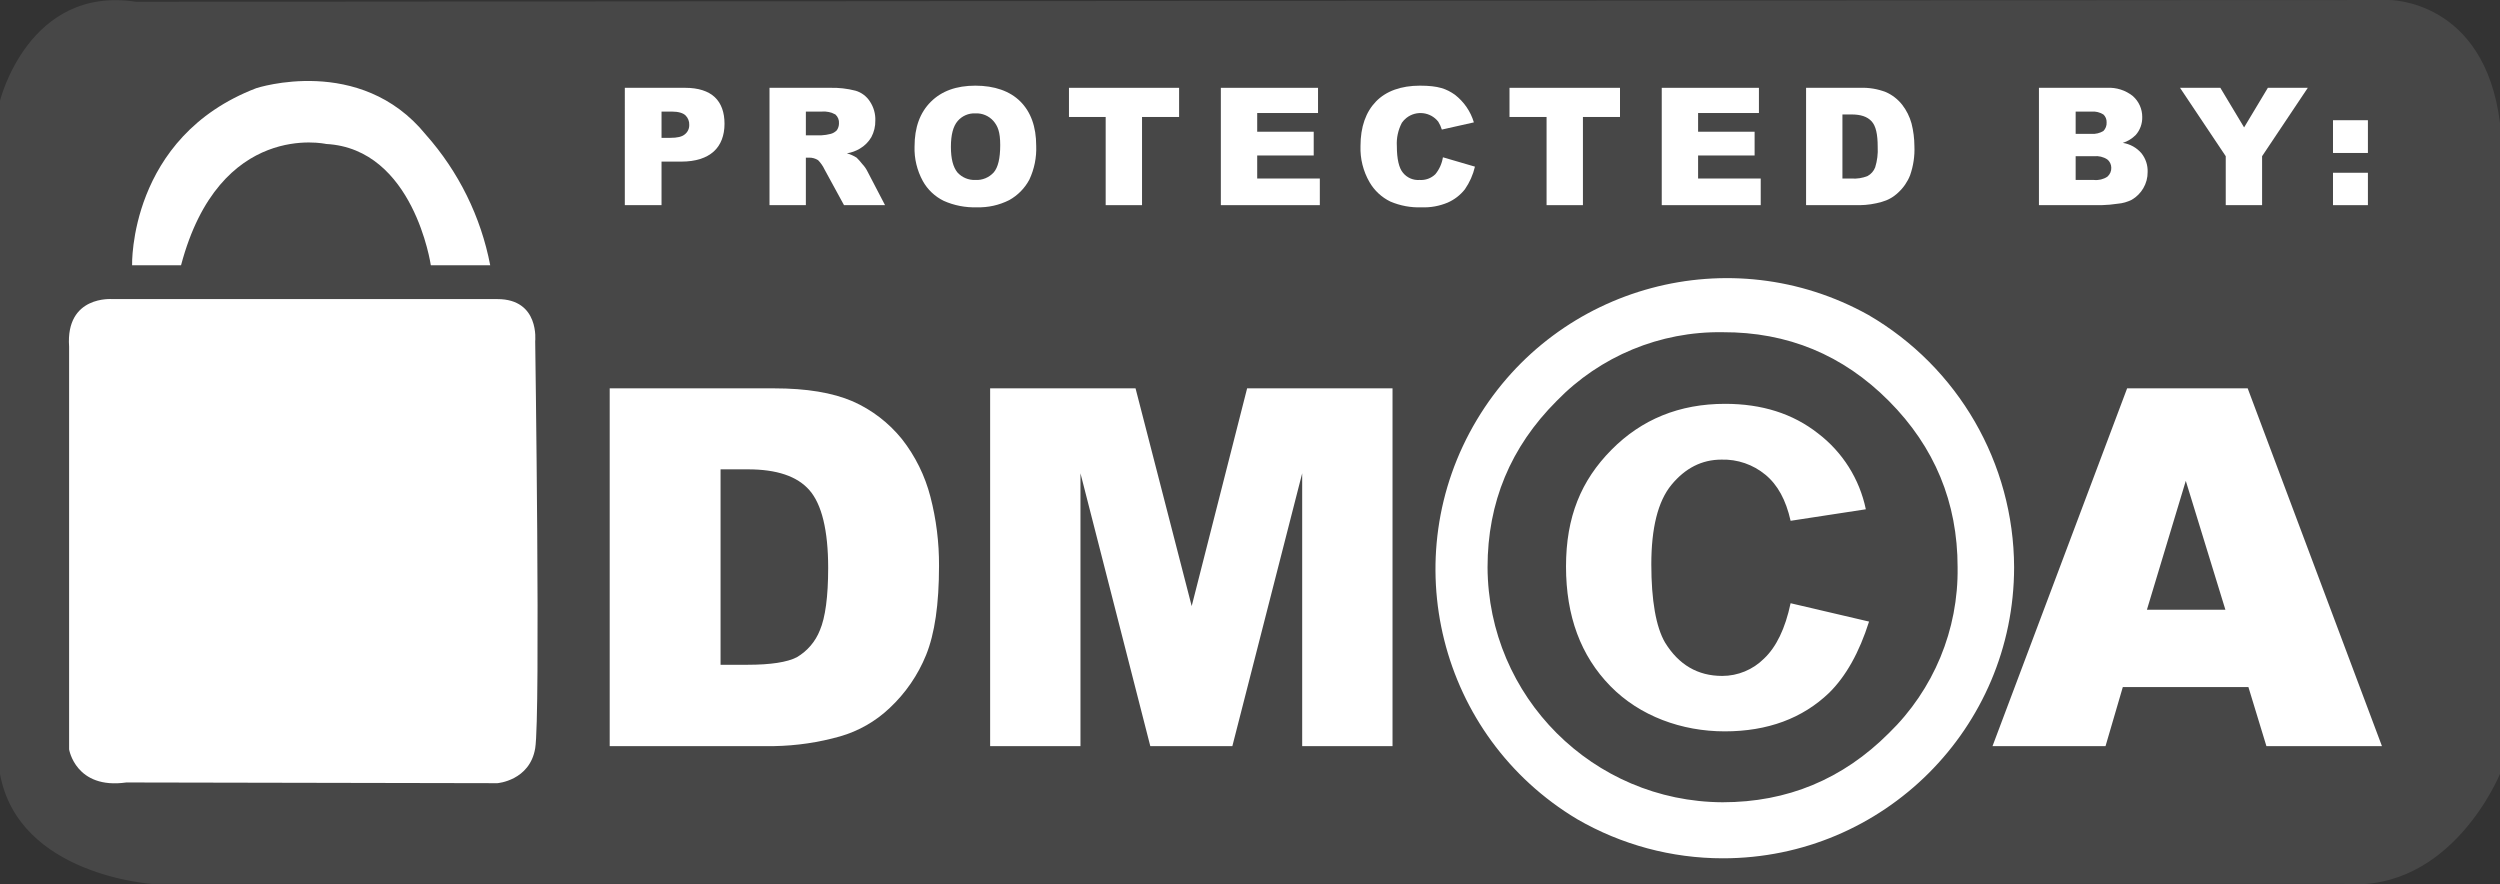
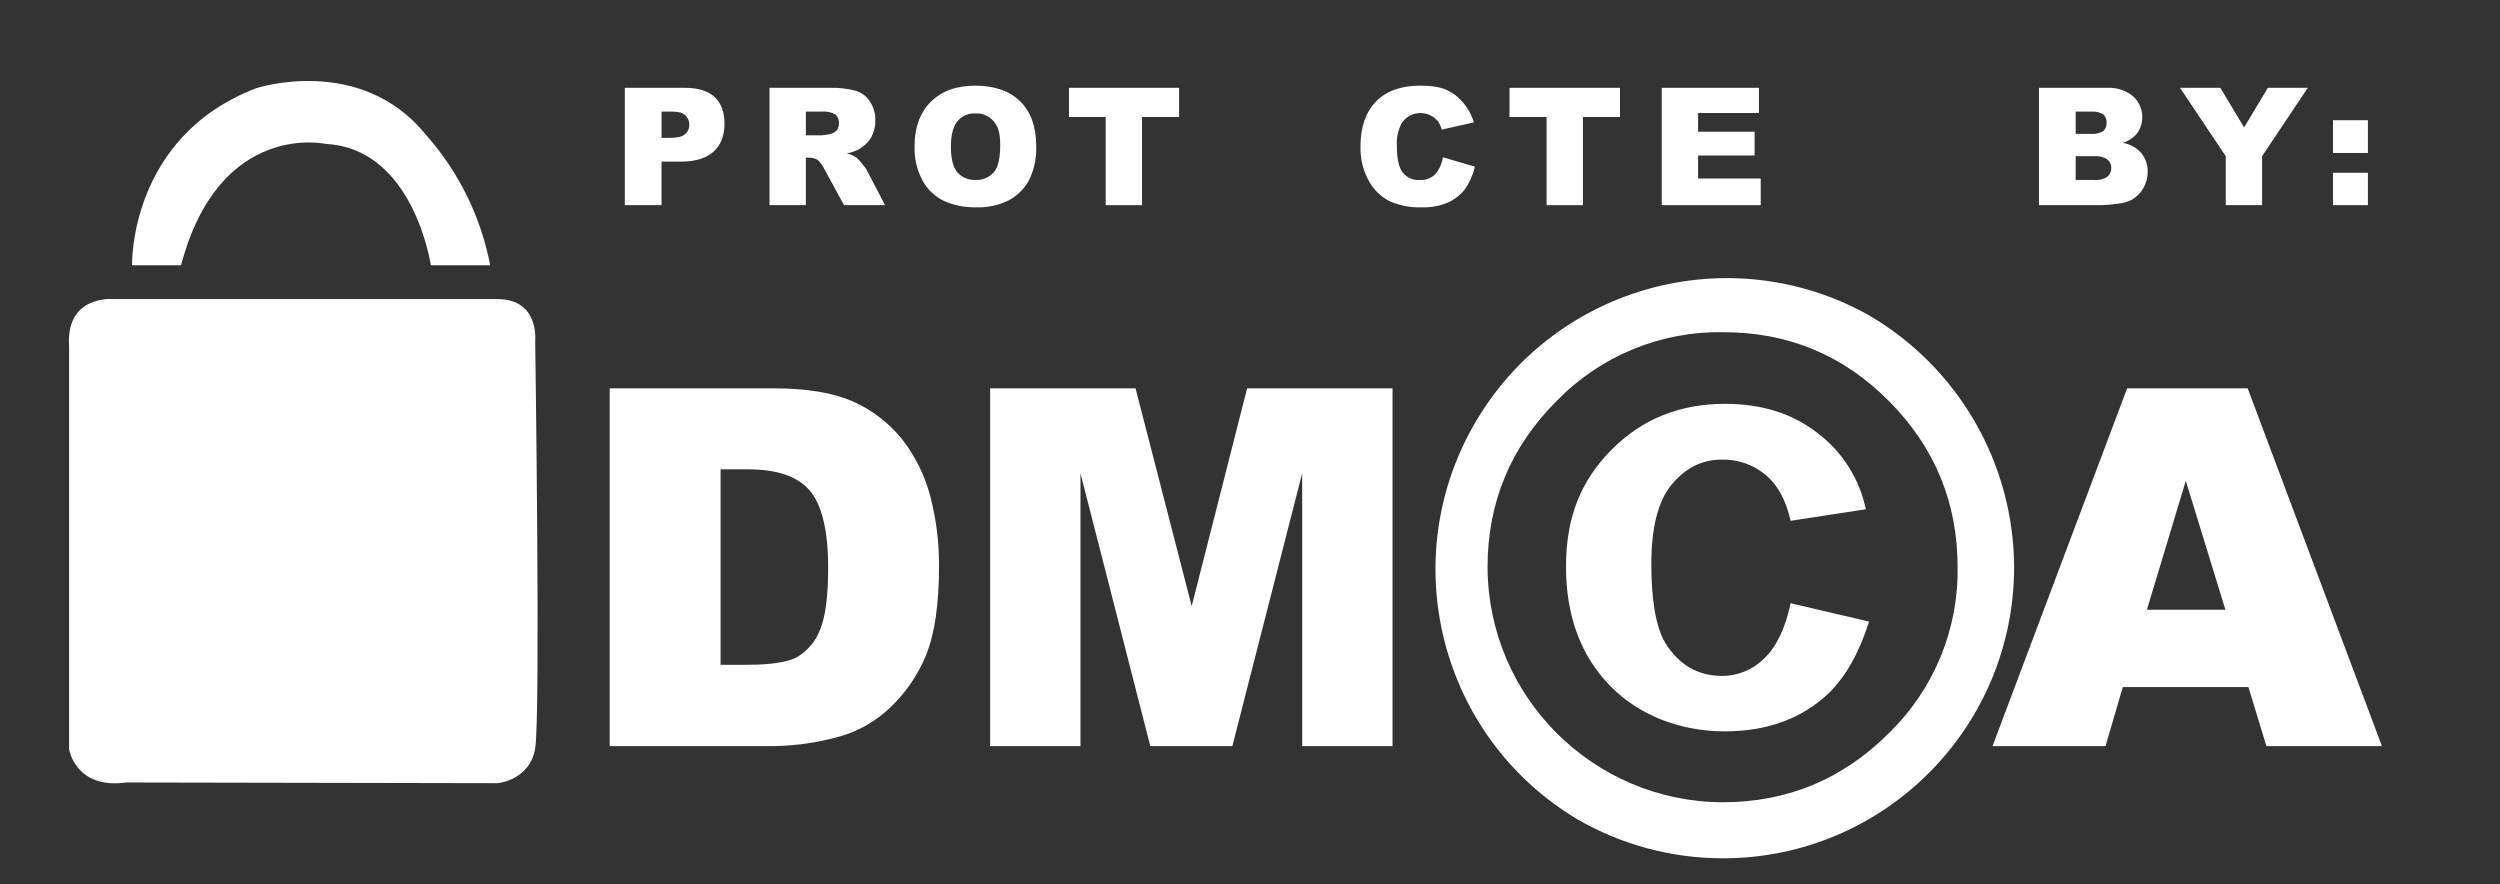
<svg xmlns="http://www.w3.org/2000/svg" id="uuid-9efaa7b4-5f13-4d79-b42b-6a58c8e3ca05" viewBox="0 0 694.6 245.72">
  <rect x="0" y="0" width="694.6" height="245.72" fill="#333333" stroke="none" />
  <defs>
    <style>.uuid-6c9c292f-7d81-47f7-8fdc-32d588d111de{opacity:.1;}.uuid-6c9c292f-7d81-47f7-8fdc-32d588d111de,.uuid-10604060-c0ce-49ca-91ba-e0820abbde0f{fill:#fff;}</style>
  </defs>
-   <path id="uuid-291ae0af-9077-40f4-b8a4-744b18d0420a" class="uuid-6c9c292f-7d81-47f7-8fdc-32d588d111de" d="M0,215V28S7.9-4.1,37.8.5L663.7,0s26.6-.3,30.9,34.2v180.8s-13.3,32.9-43.2,30.6H42.4S5.1,243.3,0,215h0Z" />
  <path id="uuid-750bb22b-7e3c-4ef2-baec-8bf758459bfd" class="uuid-10604060-c0ce-49ca-91ba-e0820abbde0f" d="M138.2,83.1H31.2s-13-1.1-12,13.2v111.9s1.8,11.2,15.9,9.2l103.1.2s9-.7,10.5-9.7,0-113.1,0-113.1c0,0,1.3-11.7-10.5-11.7Z" />
  <path id="uuid-a1431c94-07ac-4db4-a4dd-abcce8bbdfec" class="uuid-10604060-c0ce-49ca-91ba-e0820abbde0f" d="M50.3,73.7h-13.6s-1-35.6,34.5-49.2c0,0,28.9-9.5,47.1,12.9,9.12,10.27,15.31,22.81,17.9,36.3h-16.5s-4.7-32.4-29.1-33.7c0,0-29.6-6.7-40.3,33.7Z" />
-   <path id="uuid-a7557150-4731-446c-b902-e2ab4bb3b051" class="uuid-10604060-c0ce-49ca-91ba-e0820abbde0f" d="M102.7,185.4h-36.8l9.6-27.2-.3-11.9s-11.3-5.7-8-19.5c0,0,3.8-13.7,18.9-11.2,0,0,14.5,2.6,13.1,19,0,0-2.8,11.6-10.7,11.9v11.6l14.2,27.3Z" />
-   <path id="uuid-6610ef44-5dec-40c4-9589-55e8fa78247f" class="uuid-10604060-c0ce-49ca-91ba-e0820abbde0f" d="M173.6,24.4h16.8c3.6,0,6.4.9,8.2,2.6s2.7,4.2,2.7,7.4-1,5.9-3,7.7-5,2.8-9,2.8h-5.5v12.1h-10.2V24.4ZM183.8,38.3h2.4c2,0,3.3-.3,4.1-1,.79-.63,1.23-1.59,1.2-2.6.04-.97-.32-1.91-1-2.6-.7-.7-2-1.1-3.9-1.1h-2.8v7.3Z" />
+   <path id="uuid-6610ef44-5dec-40c4-9589-55e8fa78247f" class="uuid-10604060-c0ce-49ca-91ba-e0820abbde0f" d="M173.6,24.4h16.8c3.6,0,6.4.9,8.2,2.6s2.7,4.2,2.7,7.4-1,5.9-3,7.7-5,2.8-9,2.8h-5.5v12.1h-10.2V24.4M183.8,38.3h2.4c2,0,3.3-.3,4.1-1,.79-.63,1.23-1.59,1.2-2.6.04-.97-.32-1.91-1-2.6-.7-.7-2-1.1-3.9-1.1h-2.8v7.3Z" />
  <path id="uuid-8a878841-d51f-4451-bb1f-1ffc3088714a" class="uuid-10604060-c0ce-49ca-91ba-e0820abbde0f" d="M213.8,57V24.4h16.8c2.39-.07,4.78.2,7.1.8,1.65.48,3.07,1.55,4,3,1.04,1.57,1.57,3.42,1.5,5.3.03,1.6-.35,3.18-1.1,4.6-.77,1.32-1.88,2.43-3.2,3.2-1.11.66-2.33,1.1-3.6,1.3.95.26,1.86.67,2.7,1.2.57.56,1.11,1.17,1.6,1.8.56.59,1.04,1.27,1.4,2l4.9,9.4h-11.4l-5.4-9.9c-.45-.96-1.06-1.84-1.8-2.6-.75-.47-1.62-.72-2.5-.7h-.9v13.2h-10.1ZM223.9,37.6h4.3c.88-.05,1.75-.18,2.6-.4.65-.17,1.23-.52,1.7-1,.39-.56.6-1.22.6-1.9.08-.94-.29-1.87-1-2.5-1.16-.64-2.48-.91-3.8-.8h-4.4v6.6Z" />
  <path id="uuid-f1dcefa3-1ad0-4a00-80ba-1940d6ba832f" class="uuid-10604060-c0ce-49ca-91ba-e0820abbde0f" d="M254.1,40.7c0-5.3,1.5-9.4,4.5-12.4s7.1-4.5,12.4-4.5,9.6,1.5,12.5,4.4,4.4,7,4.4,12.3c.13,3.24-.52,6.46-1.9,9.4-1.27,2.4-3.22,4.38-5.6,5.7-2.79,1.41-5.88,2.09-9,2-3.16.1-6.31-.51-9.2-1.8-2.45-1.2-4.48-3.12-5.8-5.5-1.61-2.94-2.41-6.25-2.3-9.6h0ZM264.2,40.8c0,3.3.6,5.6,1.8,7.1,1.27,1.41,3.1,2.18,5,2.1,1.93.11,3.8-.67,5.1-2.1,1.2-1.4,1.8-3.9,1.8-7.6s-.7-5.3-1.9-6.7c-1.26-1.42-3.1-2.19-5-2.1-1.87-.09-3.68.69-4.9,2.1-1.3,1.5-1.9,3.9-1.9,7.2Z" />
  <path id="uuid-648464c8-eac2-41de-82d5-9b4fee2cc16d" class="uuid-10604060-c0ce-49ca-91ba-e0820abbde0f" d="M297,24.4h30.6v8.1h-10.3v24.5h-10.1v-24.5h-10.2v-8.1Z" />
-   <path id="uuid-5c582aa9-67e8-4630-ab87-6c83a93b57ab" class="uuid-10604060-c0ce-49ca-91ba-e0820abbde0f" d="M339.2,24.4h27v7h-16.9v5.2h15.7v6.6h-15.7v6.4h17.4v7.4h-27.5V24.4Z" />
  <path id="uuid-14e33ec0-d114-4a88-b92c-23b044bfc55f" class="uuid-10604060-c0ce-49ca-91ba-e0820abbde0f" d="M400.9,43.7l8.9,2.6c-.53,2.26-1.48,4.4-2.8,6.3-1.27,1.61-2.92,2.88-4.8,3.7-2.28.95-4.73,1.4-7.2,1.3-2.98.12-5.95-.43-8.7-1.6-2.43-1.18-4.45-3.06-5.8-5.4-1.75-3.03-2.62-6.5-2.5-10,0-5.4,1.5-9.5,4.3-12.4s7-4.4,12.2-4.4,7.4.9,9.7,2.5c2.53,1.95,4.39,4.64,5.3,7.7l-8.9,2c-.24-.77-.57-1.51-1-2.2-2.16-2.73-6.12-3.19-8.85-1.03-.48.38-.9.83-1.25,1.33-1.05,2-1.54,4.25-1.4,6.5,0,3.6.6,6.1,1.7,7.4,1.11,1.38,2.83,2.13,4.6,2,1.63.12,3.23-.46,4.4-1.6,1.11-1.35,1.83-2.97,2.1-4.7h0Z" />
  <path id="uuid-0aadb237-21f0-4123-93fa-bc157d71c6d7" class="uuid-10604060-c0ce-49ca-91ba-e0820abbde0f" d="M419.4,24.4h30.7v8.1h-10.3v24.5h-10.1v-24.5h-10.3v-8.1Z" />
  <path id="uuid-9bf5847a-4d1f-4890-b88a-d35f109951f1" class="uuid-10604060-c0ce-49ca-91ba-e0820abbde0f" d="M461.7,24.4h27v7h-16.9v5.2h15.7v6.6h-15.7v6.4h17.4v7.4h-27.5V24.4Z" />
-   <path id="uuid-7e9f8194-47b4-4c33-800d-755245809406" class="uuid-10604060-c0ce-49ca-91ba-e0820abbde0f" d="M501.8,24.4h15c2.46-.1,4.91.31,7.2,1.2,1.76.78,3.31,1.99,4.5,3.5,1.2,1.55,2.08,3.31,2.6,5.2.52,2.06.79,4.18.8,6.3.12,2.75-.29,5.5-1.2,8.1-.72,1.83-1.85,3.47-3.3,4.8-1.29,1.24-2.87,2.13-4.6,2.6-1.95.56-3.97.87-6,.9h-15V24.4ZM511.9,31.8v17.8h2.5c1.53.12,3.07-.12,4.5-.7.96-.52,1.71-1.38,2.1-2.4.57-1.84.81-3.77.7-5.7,0-3.5-.5-5.8-1.7-7.1s-3-1.9-5.6-1.9h-2.5Z" />
  <path id="uuid-ba1b153a-2a58-453e-9be7-3e487ad60cbf" class="uuid-10604060-c0ce-49ca-91ba-e0820abbde0f" d="M566.5,24.4h18.9c2.6-.15,5.17.67,7.2,2.3,1.66,1.47,2.61,3.58,2.6,5.8.05,1.83-.59,3.62-1.8,5-1.01,1.01-2.24,1.77-3.6,2.2,2.03.31,3.87,1.34,5.2,2.9,1.17,1.48,1.77,3.32,1.7,5.2.02,1.58-.4,3.14-1.2,4.5-.77,1.32-1.88,2.43-3.2,3.2-1.22.61-2.54.99-3.9,1.1-1.49.23-2.99.36-4.5.4h-17.4V24.4ZM576.7,37.2h4.4c1.16.07,2.31-.2,3.3-.8.63-.63.96-1.51.9-2.4.04-.83-.29-1.64-.9-2.2-.99-.61-2.14-.89-3.3-.8h-4.4v6.2ZM576.7,50h5.1c1.3.13,2.61-.18,3.7-.9.73-.62,1.14-1.54,1.1-2.5,0-.89-.41-1.74-1.1-2.3-1.09-.72-2.4-1.03-3.7-.9h-5.1v6.6Z" />
  <path id="uuid-22b75900-ae5a-4d78-aa26-6e7a49f90792" class="uuid-10604060-c0ce-49ca-91ba-e0820abbde0f" d="M605.7,24.4h11.2l6.6,11,6.6-11h11.1l-12.7,19v13.6h-10.1v-13.6l-12.7-19Z" />
  <path id="uuid-3e1802c8-4984-4628-92e7-aabd27922f2b" class="uuid-10604060-c0ce-49ca-91ba-e0820abbde0f" d="M648.2,33.4h9.7v9.1h-9.7v-9.1ZM648.2,48h9.7v9h-9.7v-9Z" />
  <path id="uuid-7ade1d1f-c4dc-48b2-bfaf-0cf954b14f13" class="uuid-10604060-c0ce-49ca-91ba-e0820abbde0f" d="M169.4,107.9h45.7c9,0,16.2,1.2,21.8,3.6,5.34,2.36,10.03,5.96,13.7,10.5,3.71,4.73,6.4,10.18,7.9,16,1.63,6.27,2.43,12.72,2.4,19.2,0,10.7-1.2,18.9-3.6,24.8-2.26,5.57-5.71,10.59-10.1,14.7-3.9,3.71-8.63,6.42-13.8,7.9-5.96,1.69-12.11,2.59-18.3,2.7h-45.7v-99.4ZM200.2,130.4v54.3h7.5c6.4,0,11-.7,13.7-2.1,2.91-1.71,5.17-4.35,6.4-7.5,1.5-3.5,2.3-9.3,2.3-17.3,0-10.5-1.8-17.7-5.2-21.6-3.4-3.9-9.1-5.8-17.1-5.8h-7.6Z" />
  <path id="uuid-68b83a79-ca65-43d9-9aa0-b92a18c79a12" class="uuid-10604060-c0ce-49ca-91ba-e0820abbde0f" d="M275.1,107.9h40.4l15.6,60.5,15.4-60.5h40.4v99.4h-25.1v-75.8l-19.4,75.8h-22.8l-19.4-75.8v75.8h-25.1v-99.4Z" />
  <path id="uuid-b9b326be-3570-4ea0-9d58-02fe20ec7597" class="uuid-10604060-c0ce-49ca-91ba-e0820abbde0f" d="M624.7,190.9h-34.9l-4.8,16.4h-31.4l37.4-99.4h33.5l37.3,99.4h-32.1l-5-16.4ZM618.3,169.4l-11-35.8-10.8,35.8h21.8Z" />
  <path id="uuid-2f49d57d-12c6-4719-9ddc-70f4cc0eb81d" class="uuid-10604060-c0ce-49ca-91ba-e0820abbde0f" d="M559.6,157.6c-.02,44.68-36.25,80.89-80.93,80.87-14.21,0-28.17-3.75-40.47-10.87-38.34-22.95-50.82-72.63-27.87-110.96,22.44-37.49,70.59-50.39,108.77-29.14,24.99,14.52,40.4,41.2,40.5,70.1h0ZM543.9,157.6c0-18-6.37-33.4-19.1-46.2-12.73-12.8-28.13-19.17-46.2-19.1-17.34-.26-34.02,6.65-46.1,19.1-12.8,12.8-19.2,28.2-19.2,46.2.16,36,29.3,65.14,65.3,65.3,18,0,33.4-6.4,46.2-19.2,12.45-12.08,19.36-28.76,19.1-46.1h0ZM497.5,167.6l21.8,5.1c-2.73,8.6-6.43,15.2-11.1,19.8-7.4,7.1-17.1,10.7-29,10.7s-23.6-4.2-31.8-12.6c-8.2-8.4-12.3-19.4-12.3-33.2s4.2-23.9,12.6-32.4c8.4-8.5,18.9-12.8,31.6-12.8,10.2,0,18.8,2.7,25.8,8.2,6.83,5.2,11.56,12.69,13.3,21.1l-20.9,3.2c-1.3-5.8-3.6-10-7-12.8-3.42-2.83-7.76-4.33-12.2-4.2-5.5,0-10.1,2.4-13.9,7s-5.6,12.1-5.6,22.1,1.3,17.4,3.8,21.7c3.8,6.2,9.1,9.3,15.9,9.3,4.35,0,8.52-1.73,11.6-4.8,3.4-3.2,5.9-8.3,7.4-15.4h0Z" />
</svg>